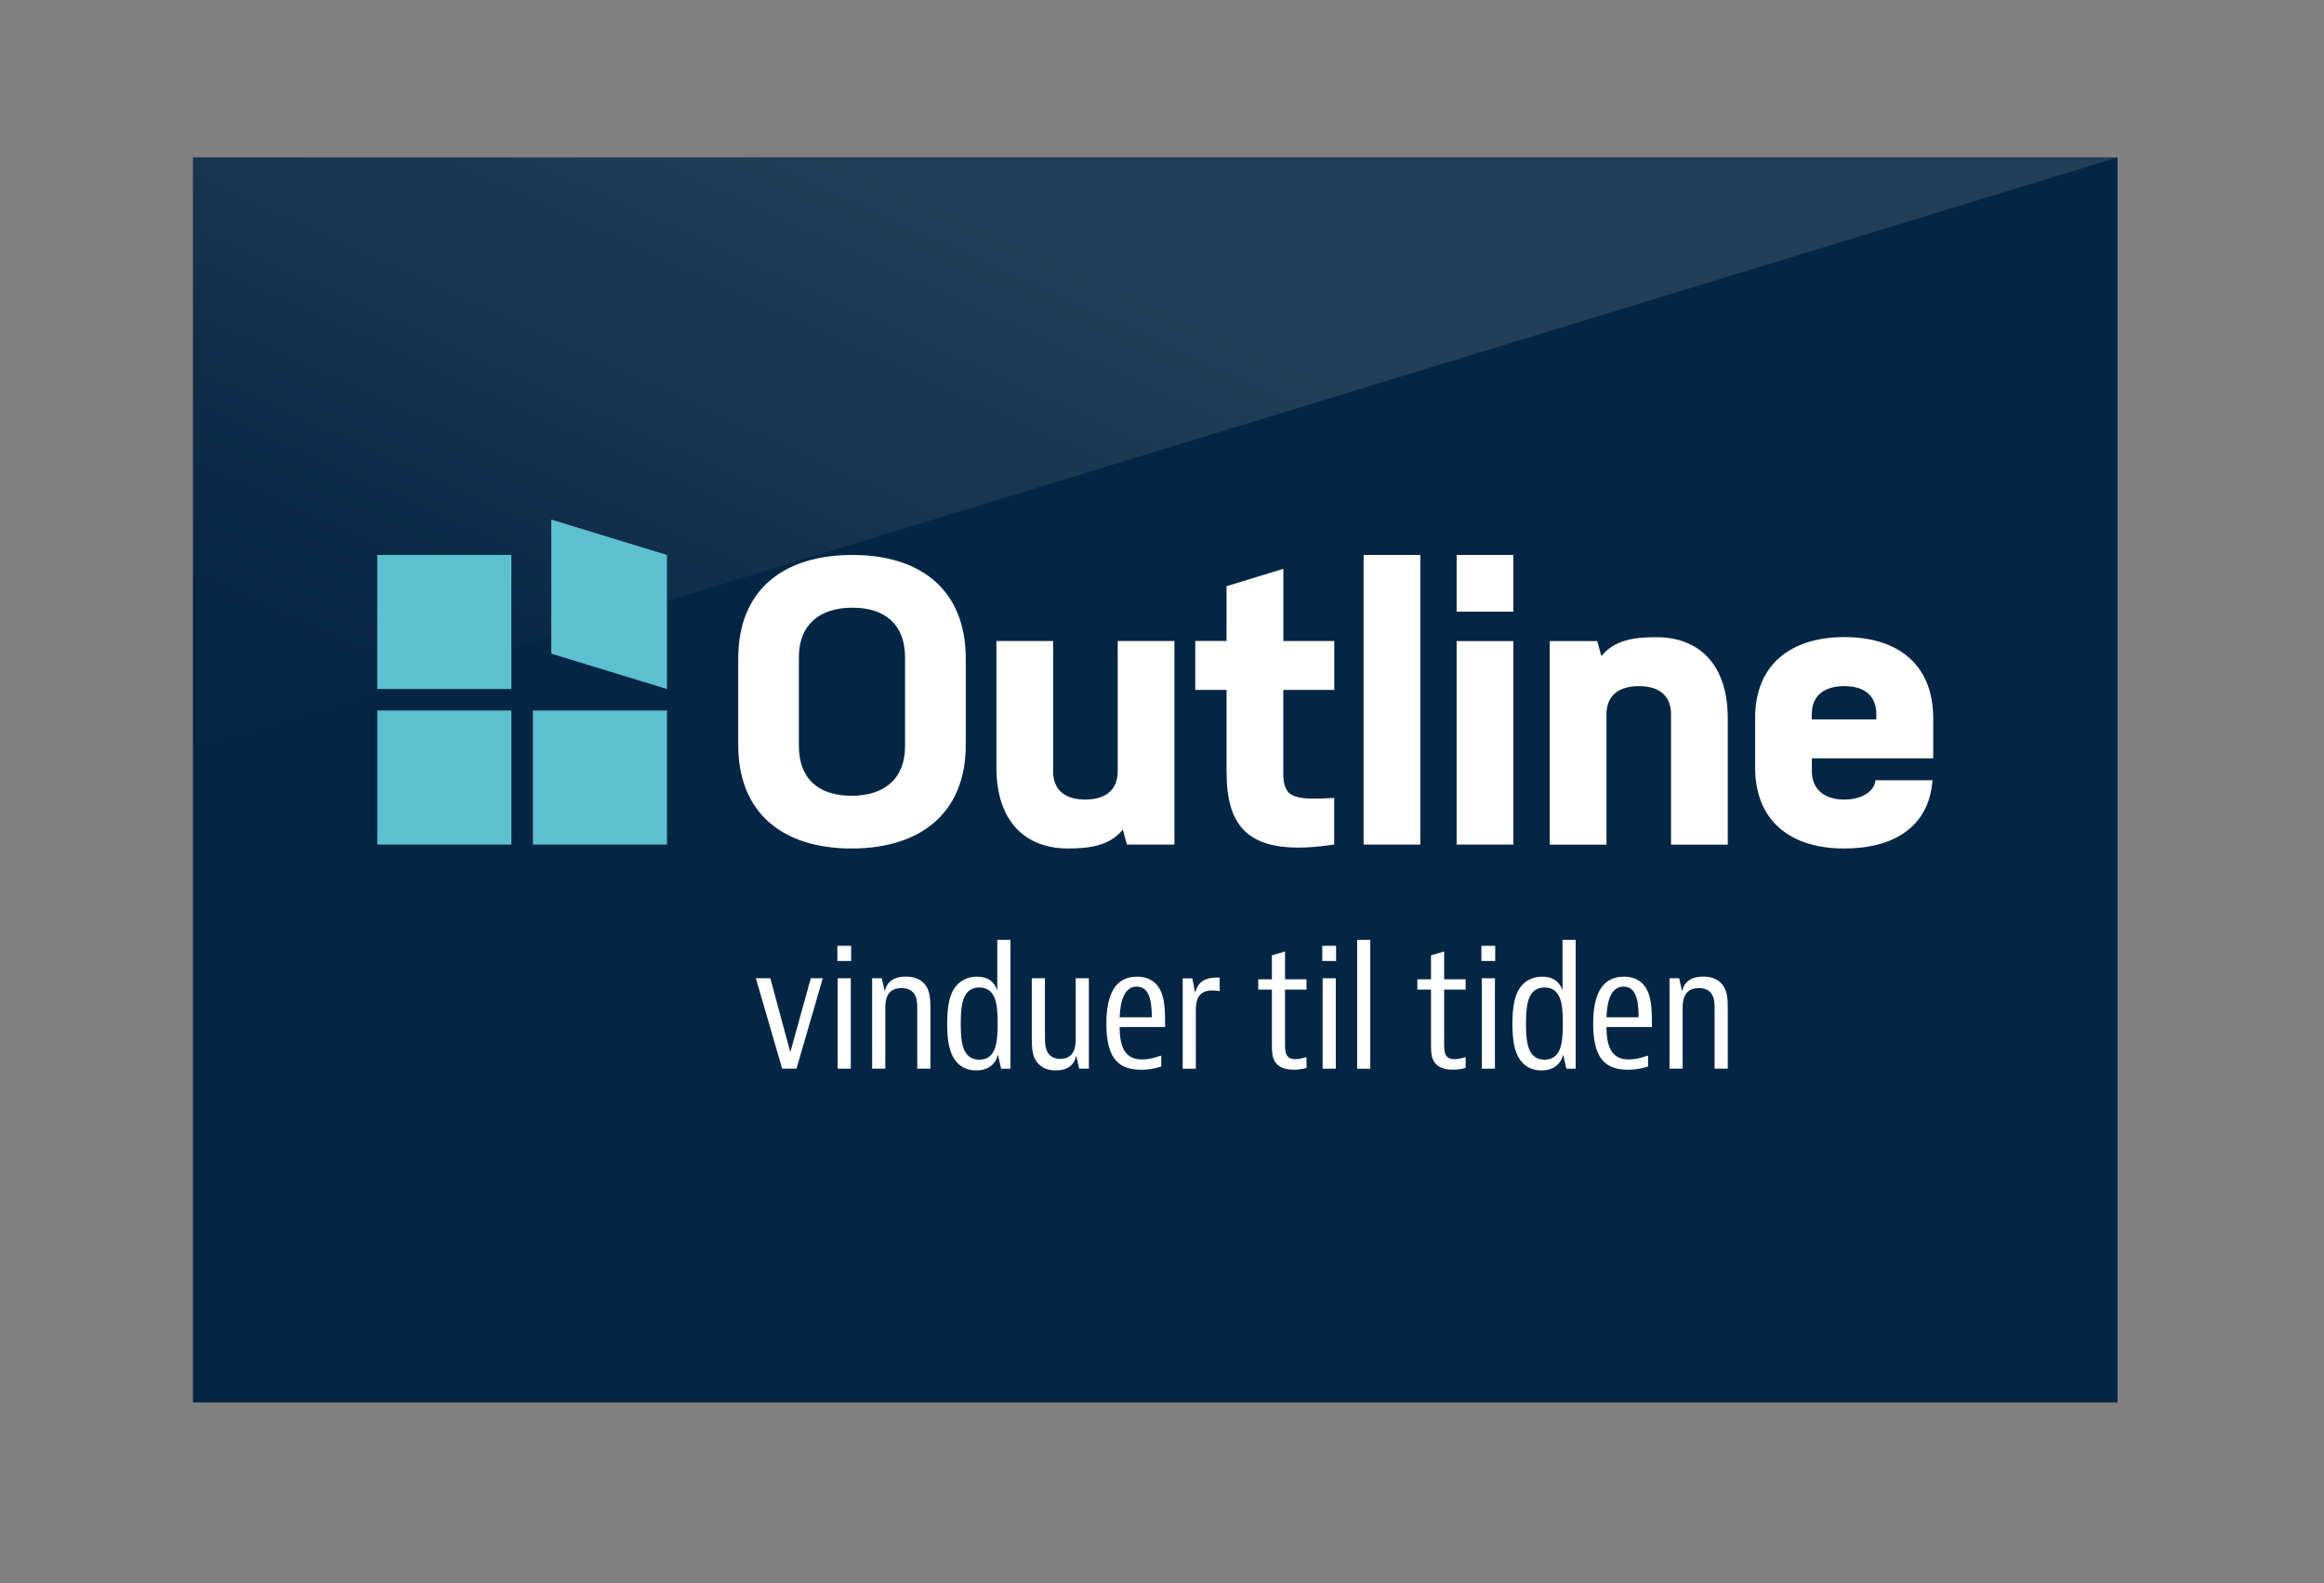
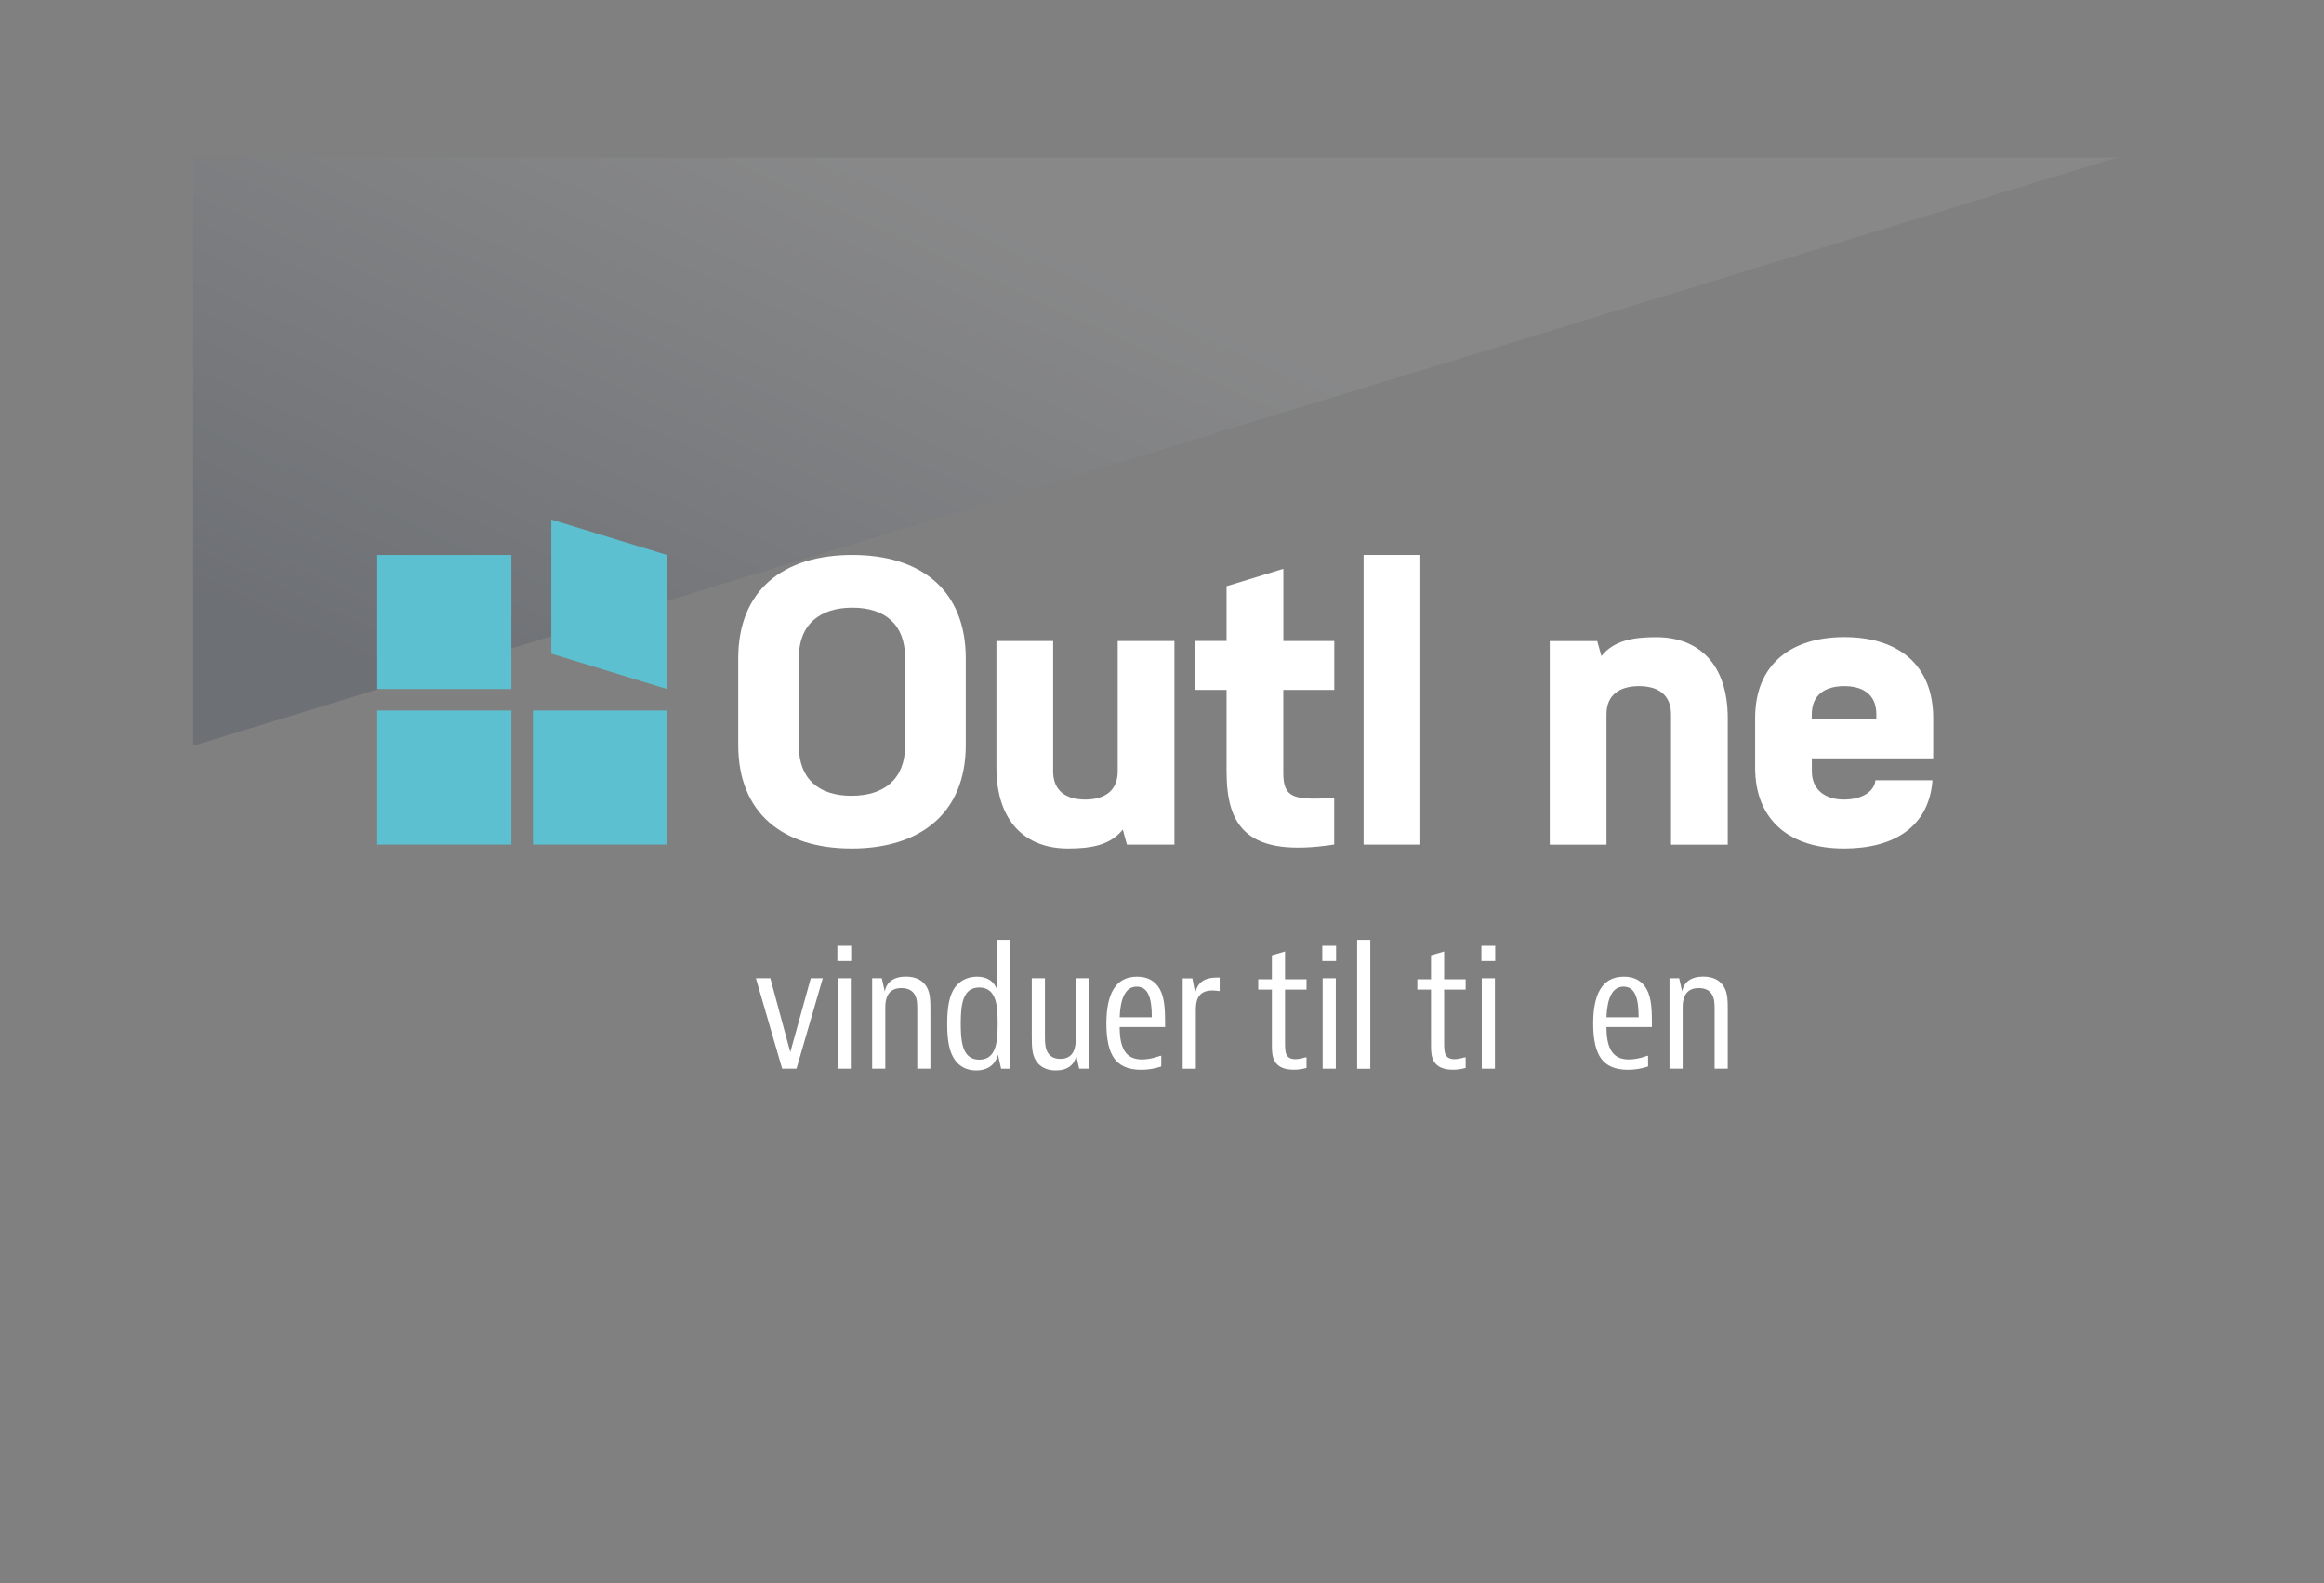
<svg xmlns="http://www.w3.org/2000/svg" id="Layer_2" data-name="Layer 2" viewBox="0 0 320 218">
  <rect x="0" y="0" width="320" height="218" fill="#808080" stroke="none" />
  <defs>
    <style>
      .cls-1 {
        fill: #5cc0d0;
      }

      .cls-1, .cls-2, .cls-3, .cls-4, .cls-5 {
        stroke-width: 0px;
      }

      .cls-6 {
        opacity: .3;
      }

      .cls-7 {
        clip-path: url(#clippath-2);
      }

      .cls-2 {
        fill: none;
      }

      .cls-8 {
        clip-path: url(#clippath-1);
      }

      .cls-3 {
        fill: #fff;
      }

      .cls-9 {
        clip-path: url(#clippath);
      }

      .cls-4 {
        fill: url(#linear-gradient);
        opacity: .6;
      }

      .cls-10 {
        clip-path: url(#clippath-3);
      }

      .cls-5 {
        fill: #042644;
      }
    </style>
    <clipPath id="clippath">
      <rect class="cls-2" x="26.57" y="21.31" width="265" height="171.81" />
    </clipPath>
    <clipPath id="clippath-1">
      <rect class="cls-2" x="26.57" y="21.68" width="265" height="171.81" />
    </clipPath>
    <clipPath id="clippath-2">
      <rect class="cls-2" x="8.16" y="7.25" width="301.82" height="97.49" />
    </clipPath>
    <clipPath id="clippath-3">
      <polygon class="cls-2" points="291.57 21.68 291.57 21.57 26.57 21.57 26.57 102.7 291.57 21.68" />
    </clipPath>
    <linearGradient id="linear-gradient" x1="-672.91" y1="-845.96" x2="-670.15" y2="-845.96" gradientTransform="translate(-25896.96 32840.76) rotate(-180) scale(38.75 -38.75)" gradientUnits="userSpaceOnUse">
      <stop offset="0" stop-color="#acaeb2" />
      <stop offset=".24" stop-color="#858b95" />
      <stop offset=".78" stop-color="#25344d" />
      <stop offset=".86" stop-color="#172742" />
    </linearGradient>
  </defs>
  <g id="Logo">
    <g>
      <g class="cls-9">
-         <rect class="cls-5" x="26.57" y="21.68" width="265" height="171.44" />
        <g class="cls-8">
          <g class="cls-6">
            <g class="cls-7">
              <g class="cls-10">
                <rect class="cls-4" x="67.21" y="-75.26" width="183.72" height="274.78" transform="translate(36.56 181.11) rotate(-65.5)" />
              </g>
            </g>
          </g>
        </g>
      </g>
      <g>
        <g>
          <path class="cls-3" d="M106.07,134.71l2.75,10.18,2.82-10.18h1.65l-3.62,12.45h-1.97l-3.62-12.45h2Z" />
          <path class="cls-3" d="M117.2,130.24v2.09h-1.9v-2.09h1.9ZM117.15,134.71v12.45h-1.81v-12.45h1.81Z" />
          <path class="cls-3" d="M121.42,134.71l.41,1.83c.23-1.33,1.26-2.06,2.91-2.06,1.49,0,2.36.6,2.84,1.4.53.87.53,2,.53,3.23v8.05h-1.81v-8.05c0-.83,0-1.58-.37-2.18-.3-.5-.85-.87-1.81-.87-2.04,0-2.22,1.7-2.22,2.68v8.42h-1.81v-12.45h1.33Z" />
          <path class="cls-3" d="M139.13,129.42v17.75h-1.28l-.44-1.95c-.32,1.33-1.35,2.18-3,2.18-1.24,0-2.22-.48-2.91-1.42-.76-1.06-1.08-2.57-1.08-4.98s.32-3.97,1.05-5c.64-.92,1.72-1.51,3.07-1.51,1.45,0,2.36.66,2.78,1.88v-6.95h1.81ZM132.98,136.94c-.5.78-.69,1.95-.69,4.01s.18,3.23.69,4.01c.39.62,1.01.96,1.86.96s1.47-.34,1.86-.96c.5-.78.67-1.95.67-4.01s-.16-3.23-.67-4.01c-.39-.62-1.01-.96-1.86-.96s-1.47.34-1.86.96Z" />
          <path class="cls-3" d="M148.6,147.17l-.41-1.83c-.23,1.31-1.22,2.06-2.82,2.06-1.33,0-2.22-.53-2.75-1.38-.5-.8-.55-1.83-.55-3.26v-8.05h1.81v8.05c0,1.05.07,1.63.39,2.18.3.48.8.87,1.74.87,1.93,0,2.11-1.72,2.11-2.68v-8.42h1.81v12.45h-1.33Z" />
          <path class="cls-3" d="M159.91,146.85s-1.19.46-2.8.46c-1.88,0-2.98-.62-3.65-1.51-.78-1.05-1.12-2.71-1.12-4.84,0-3.83,1.1-6.47,4.22-6.47,1.44,0,2.5.57,3.14,1.72.71,1.28.73,3.03.73,5.21h-6.26c0,3.05.92,4.47,3.07,4.47,1.28,0,2.5-.5,2.5-.5h.16v1.47ZM158.6,140.08c0-2.71-.53-4.22-2.09-4.22s-2.25,1.67-2.34,4.22h4.43Z" />
          <path class="cls-3" d="M167.94,136.48s-.51-.09-1.01-.09c-2.18,0-2.27,1.67-2.27,2.8v7.98h-1.81v-12.45h1.33l.39,2.02c.39-1.7,1.54-2.13,3.07-2.13h.3v1.88Z" />
          <path class="cls-3" d="M179.91,147.05s-.73.25-1.77.25c-1.15,0-2.06-.3-2.57-1.08-.44-.69-.44-1.47-.44-2.84v-7.11h-1.88v-1.42h1.88v-3.3l1.81-.53v3.83h2.96v1.42h-2.96v7.13c0,.89,0,1.42.21,1.83.18.37.53.62,1.19.62s1.4-.25,1.4-.25h.16v1.44Z" />
          <path class="cls-3" d="M183.97,130.24v2.09h-1.9v-2.09h1.9ZM183.93,134.71v12.45h-1.81v-12.45h1.81Z" />
          <path class="cls-3" d="M188.68,129.42v17.75h-1.81v-17.75h1.81Z" />
          <path class="cls-3" d="M201.82,147.05s-.73.25-1.77.25c-1.15,0-2.06-.3-2.57-1.08-.44-.69-.44-1.47-.44-2.84v-7.11h-1.88v-1.42h1.88v-3.3l1.81-.53v3.83h2.96v1.42h-2.96v7.13c0,.89,0,1.42.21,1.83.18.37.53.62,1.19.62s1.4-.25,1.4-.25h.16v1.44Z" />
          <path class="cls-3" d="M205.88,130.24v2.09h-1.9v-2.09h1.9ZM205.84,134.71v12.45h-1.81v-12.45h1.81Z" />
-           <path class="cls-3" d="M216.96,129.42v17.75h-1.28l-.44-1.95c-.32,1.33-1.35,2.18-3,2.18-1.24,0-2.22-.48-2.91-1.42-.76-1.06-1.08-2.57-1.08-4.98s.32-3.97,1.05-5c.64-.92,1.72-1.51,3.07-1.51,1.44,0,2.36.66,2.78,1.88v-6.95h1.81ZM210.81,136.94c-.5.78-.69,1.95-.69,4.01s.18,3.23.69,4.01c.39.62,1.01.96,1.86.96s1.47-.34,1.86-.96c.5-.78.66-1.95.66-4.01s-.16-3.23-.66-4.01c-.39-.62-1.01-.96-1.86-.96s-1.47.34-1.86.96Z" />
          <path class="cls-3" d="M226.94,146.85s-1.19.46-2.8.46c-1.88,0-2.98-.62-3.65-1.51-.78-1.05-1.12-2.71-1.12-4.84,0-3.83,1.1-6.47,4.22-6.47,1.44,0,2.5.57,3.14,1.72.71,1.28.73,3.03.73,5.21h-6.26c0,3.05.92,4.47,3.07,4.47,1.29,0,2.5-.5,2.5-.5h.16v1.47ZM225.63,140.08c0-2.71-.53-4.22-2.09-4.22s-2.25,1.67-2.34,4.22h4.43Z" />
          <path class="cls-3" d="M231.21,134.71l.41,1.83c.23-1.33,1.26-2.06,2.91-2.06,1.49,0,2.36.6,2.84,1.4.53.87.53,2,.53,3.23v8.05h-1.81v-8.05c0-.83,0-1.58-.37-2.18-.3-.5-.85-.87-1.81-.87-2.04,0-2.22,1.7-2.22,2.68v8.42h-1.81v-12.45h1.33Z" />
        </g>
        <path class="cls-3" d="M161.72,116.3h-6.55l-.57-2.07c-1.72,2.16-4.37,2.61-7.54,2.61-5.93,0-9.86-3.77-9.86-11.16v-17.41h7.81v17.95c0,2.64,1.72,3.88,4.42,3.88s4.47-1.24,4.47-3.88v-17.95h7.81v28.02Z" />
        <path class="cls-3" d="M187.76,76.42h7.81v39.88h-7.81v-39.88Z" />
-         <path class="cls-3" d="M200.57,76.42h7.81v7.81h-7.81v-7.81ZM200.57,88.28h7.81v28.02h-7.81v-28.02Z" />
        <path class="cls-3" d="M213.38,88.28h6.55l.57,2.07c1.72-2.16,4.37-2.61,7.54-2.61,5.93,0,9.86,3.77,9.86,11.16v17.41h-7.81v-17.95c0-2.64-1.72-3.88-4.42-3.88s-4.47,1.24-4.47,3.88v17.95h-7.81v-28.02Z" />
        <path class="cls-3" d="M117.37,76.42c-9.54,0-15.72,4.83-15.72,14.26v11.9c0,9.43,6.18,14.26,15.61,14.26s15.72-4.83,15.72-14.26v-11.9c0-9.43-6.18-14.26-15.61-14.26ZM124.62,102.73c0,4.55-2.89,6.85-7.37,6.85s-7.25-2.3-7.25-6.85v-12.2c0-4.55,2.89-6.85,7.37-6.85s7.25,2.3,7.25,6.85v12.2Z" />
        <g>
          <g>
            <rect class="cls-1" x="51.95" y="76.42" width="18.46" height="18.46" />
            <rect class="cls-1" x="73.38" y="97.84" width="18.46" height="18.46" />
            <rect class="cls-1" x="51.95" y="97.84" width="18.46" height="18.46" />
          </g>
          <polygon class="cls-1" points="75.91 71.55 75.91 90.01 91.84 94.88 91.84 76.42 75.91 71.55" />
        </g>
        <path class="cls-3" d="M183.72,95.01v-6.74h-7.01v-9.92l-.24.05-7.58,2.32v7.54h-4.31v6.74h4.31v11.21c0,7.71,2.91,11.91,14.82,10.08v-6.41c-5.34.27-7.01.16-7.01-3.4v-11.48h7.01Z" />
        <path class="cls-3" d="M258.23,107.44c-.08,1.32-1.55,2.66-4.33,2.66s-4.42-1.51-4.42-3.88v-1.8h16.71v-5.53c0-7.38-4.85-11.16-12.23-11.16s-12.29,3.77-12.29,11.16v6.79c0,7.44,4.96,11.16,12.23,11.16,6.89,0,11.72-2.99,12.19-9.4h-7.86ZM249.47,98.36c0-2.64,1.78-3.88,4.47-3.88s4.42,1.24,4.42,3.88v.7h-8.89v-.7Z" />
      </g>
      <rect class="cls-2" width="320" height="218" />
    </g>
  </g>
</svg>